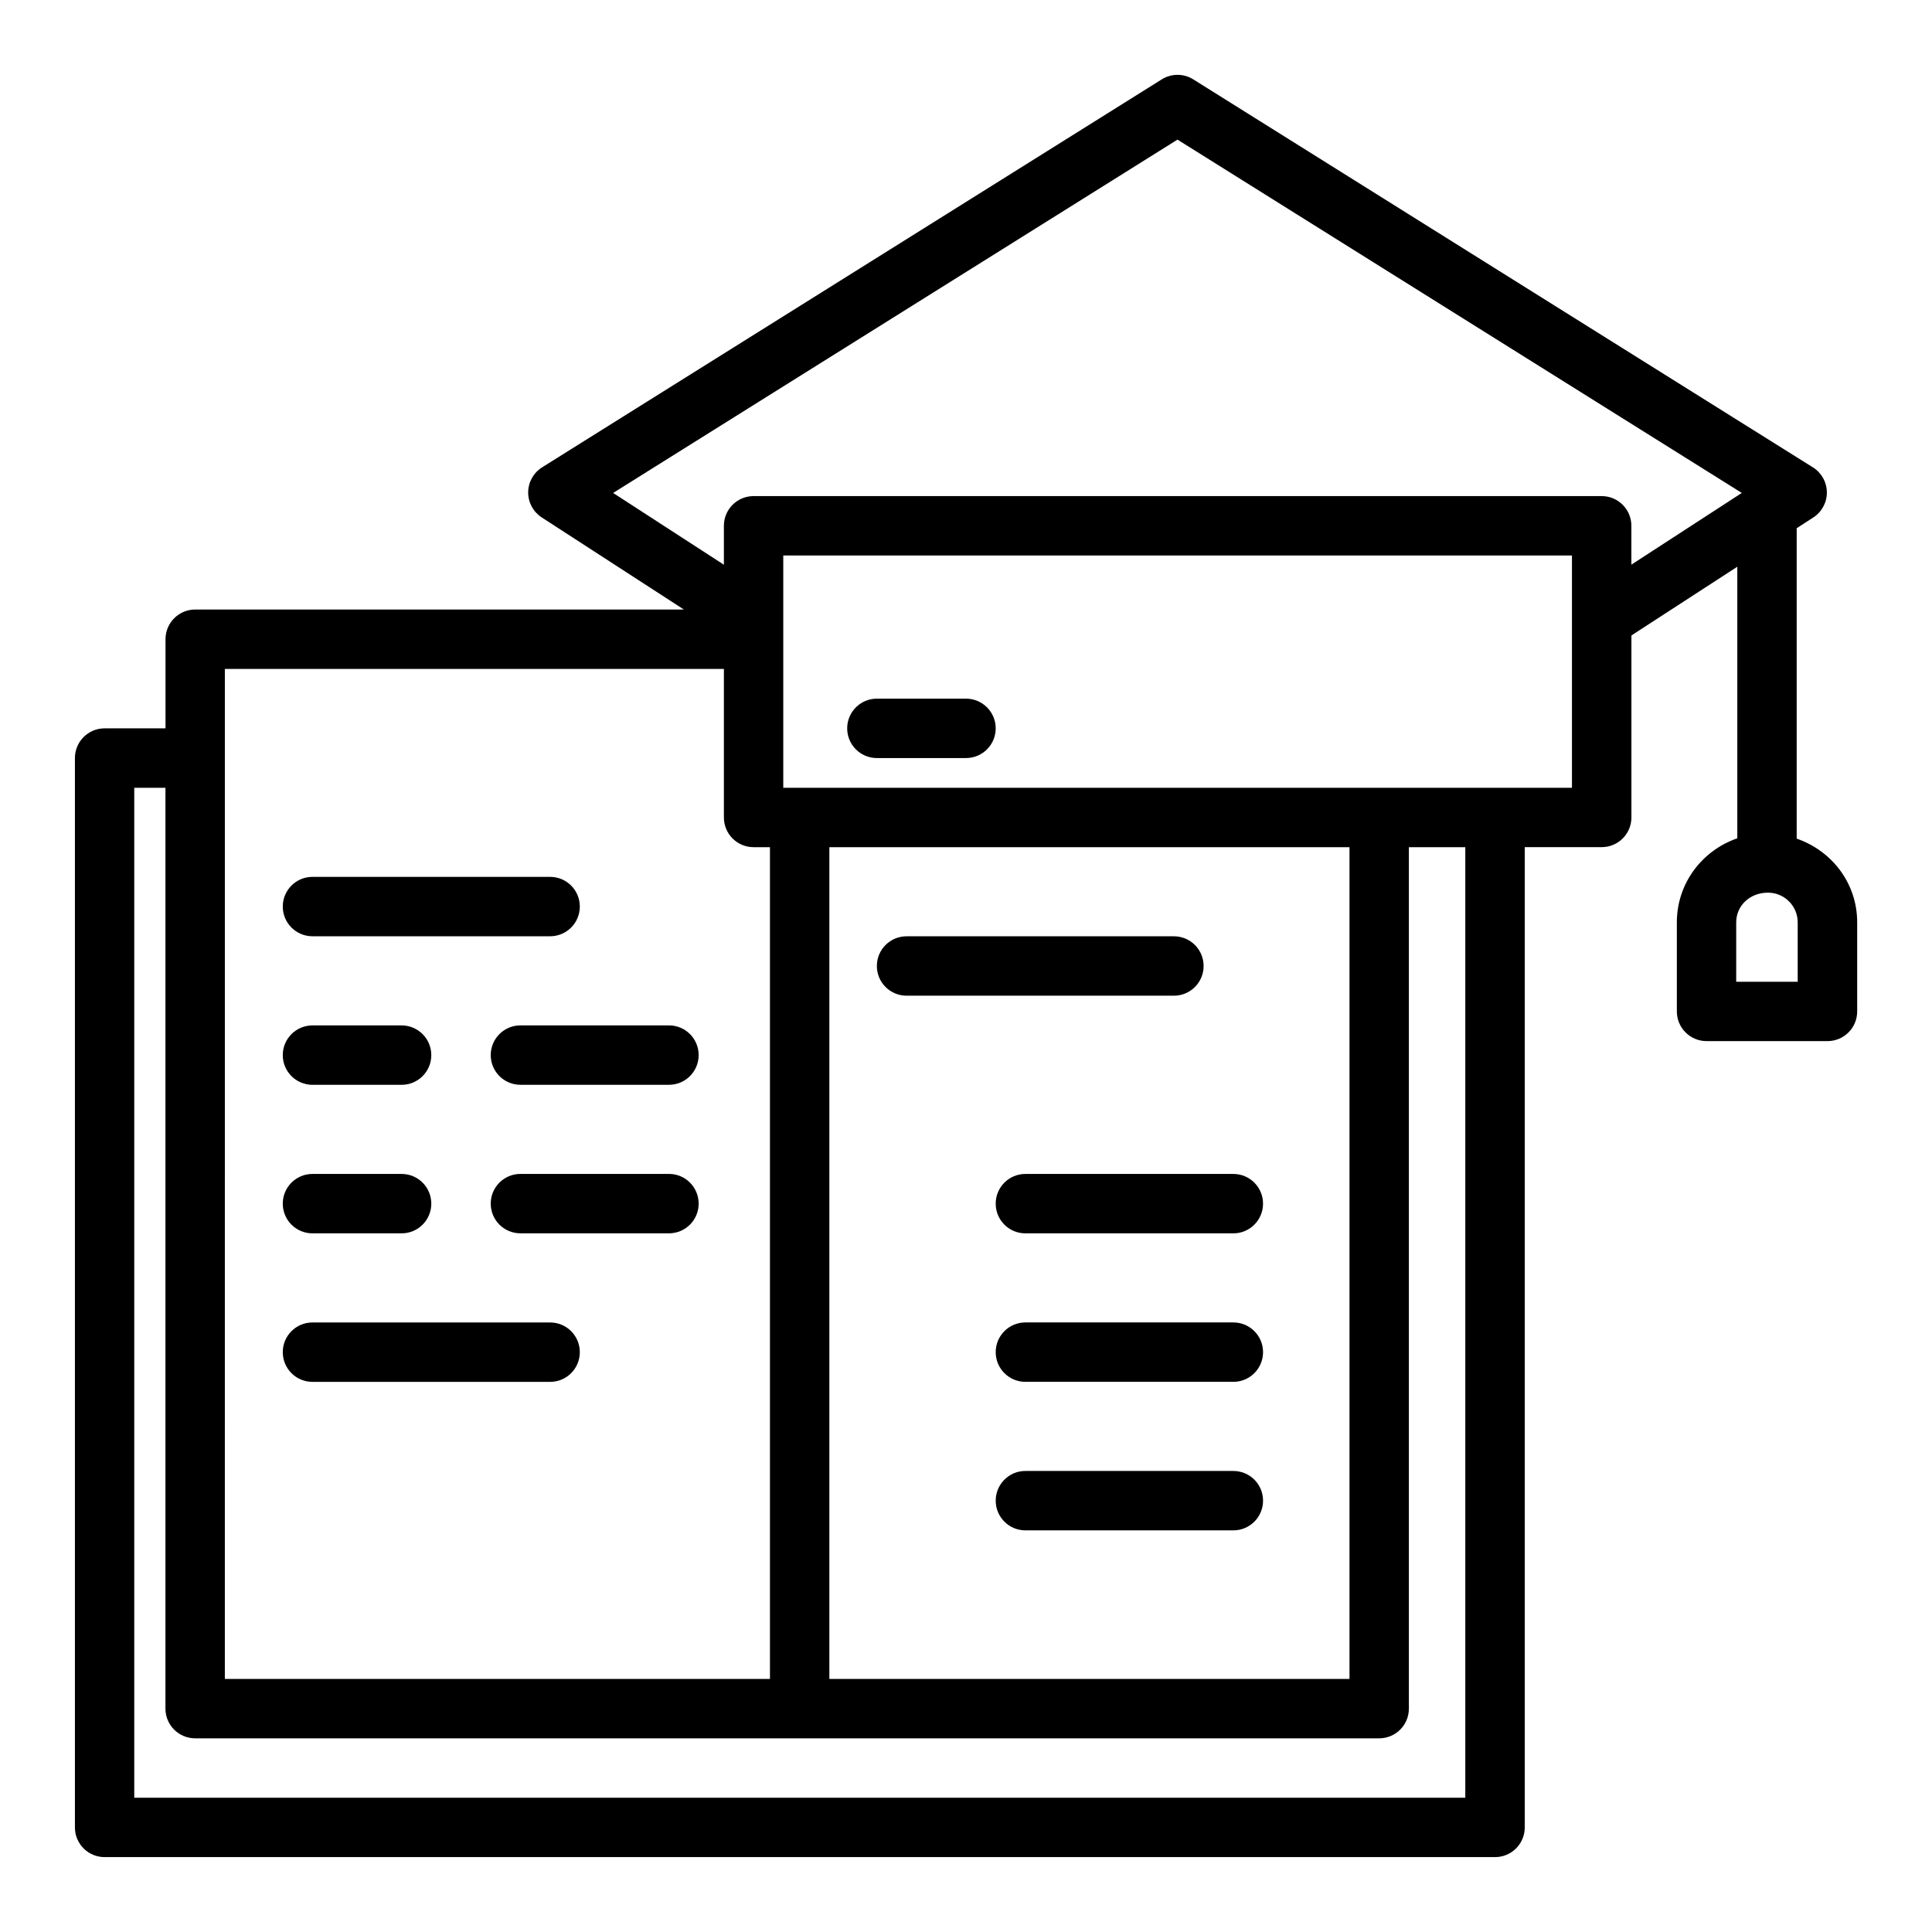
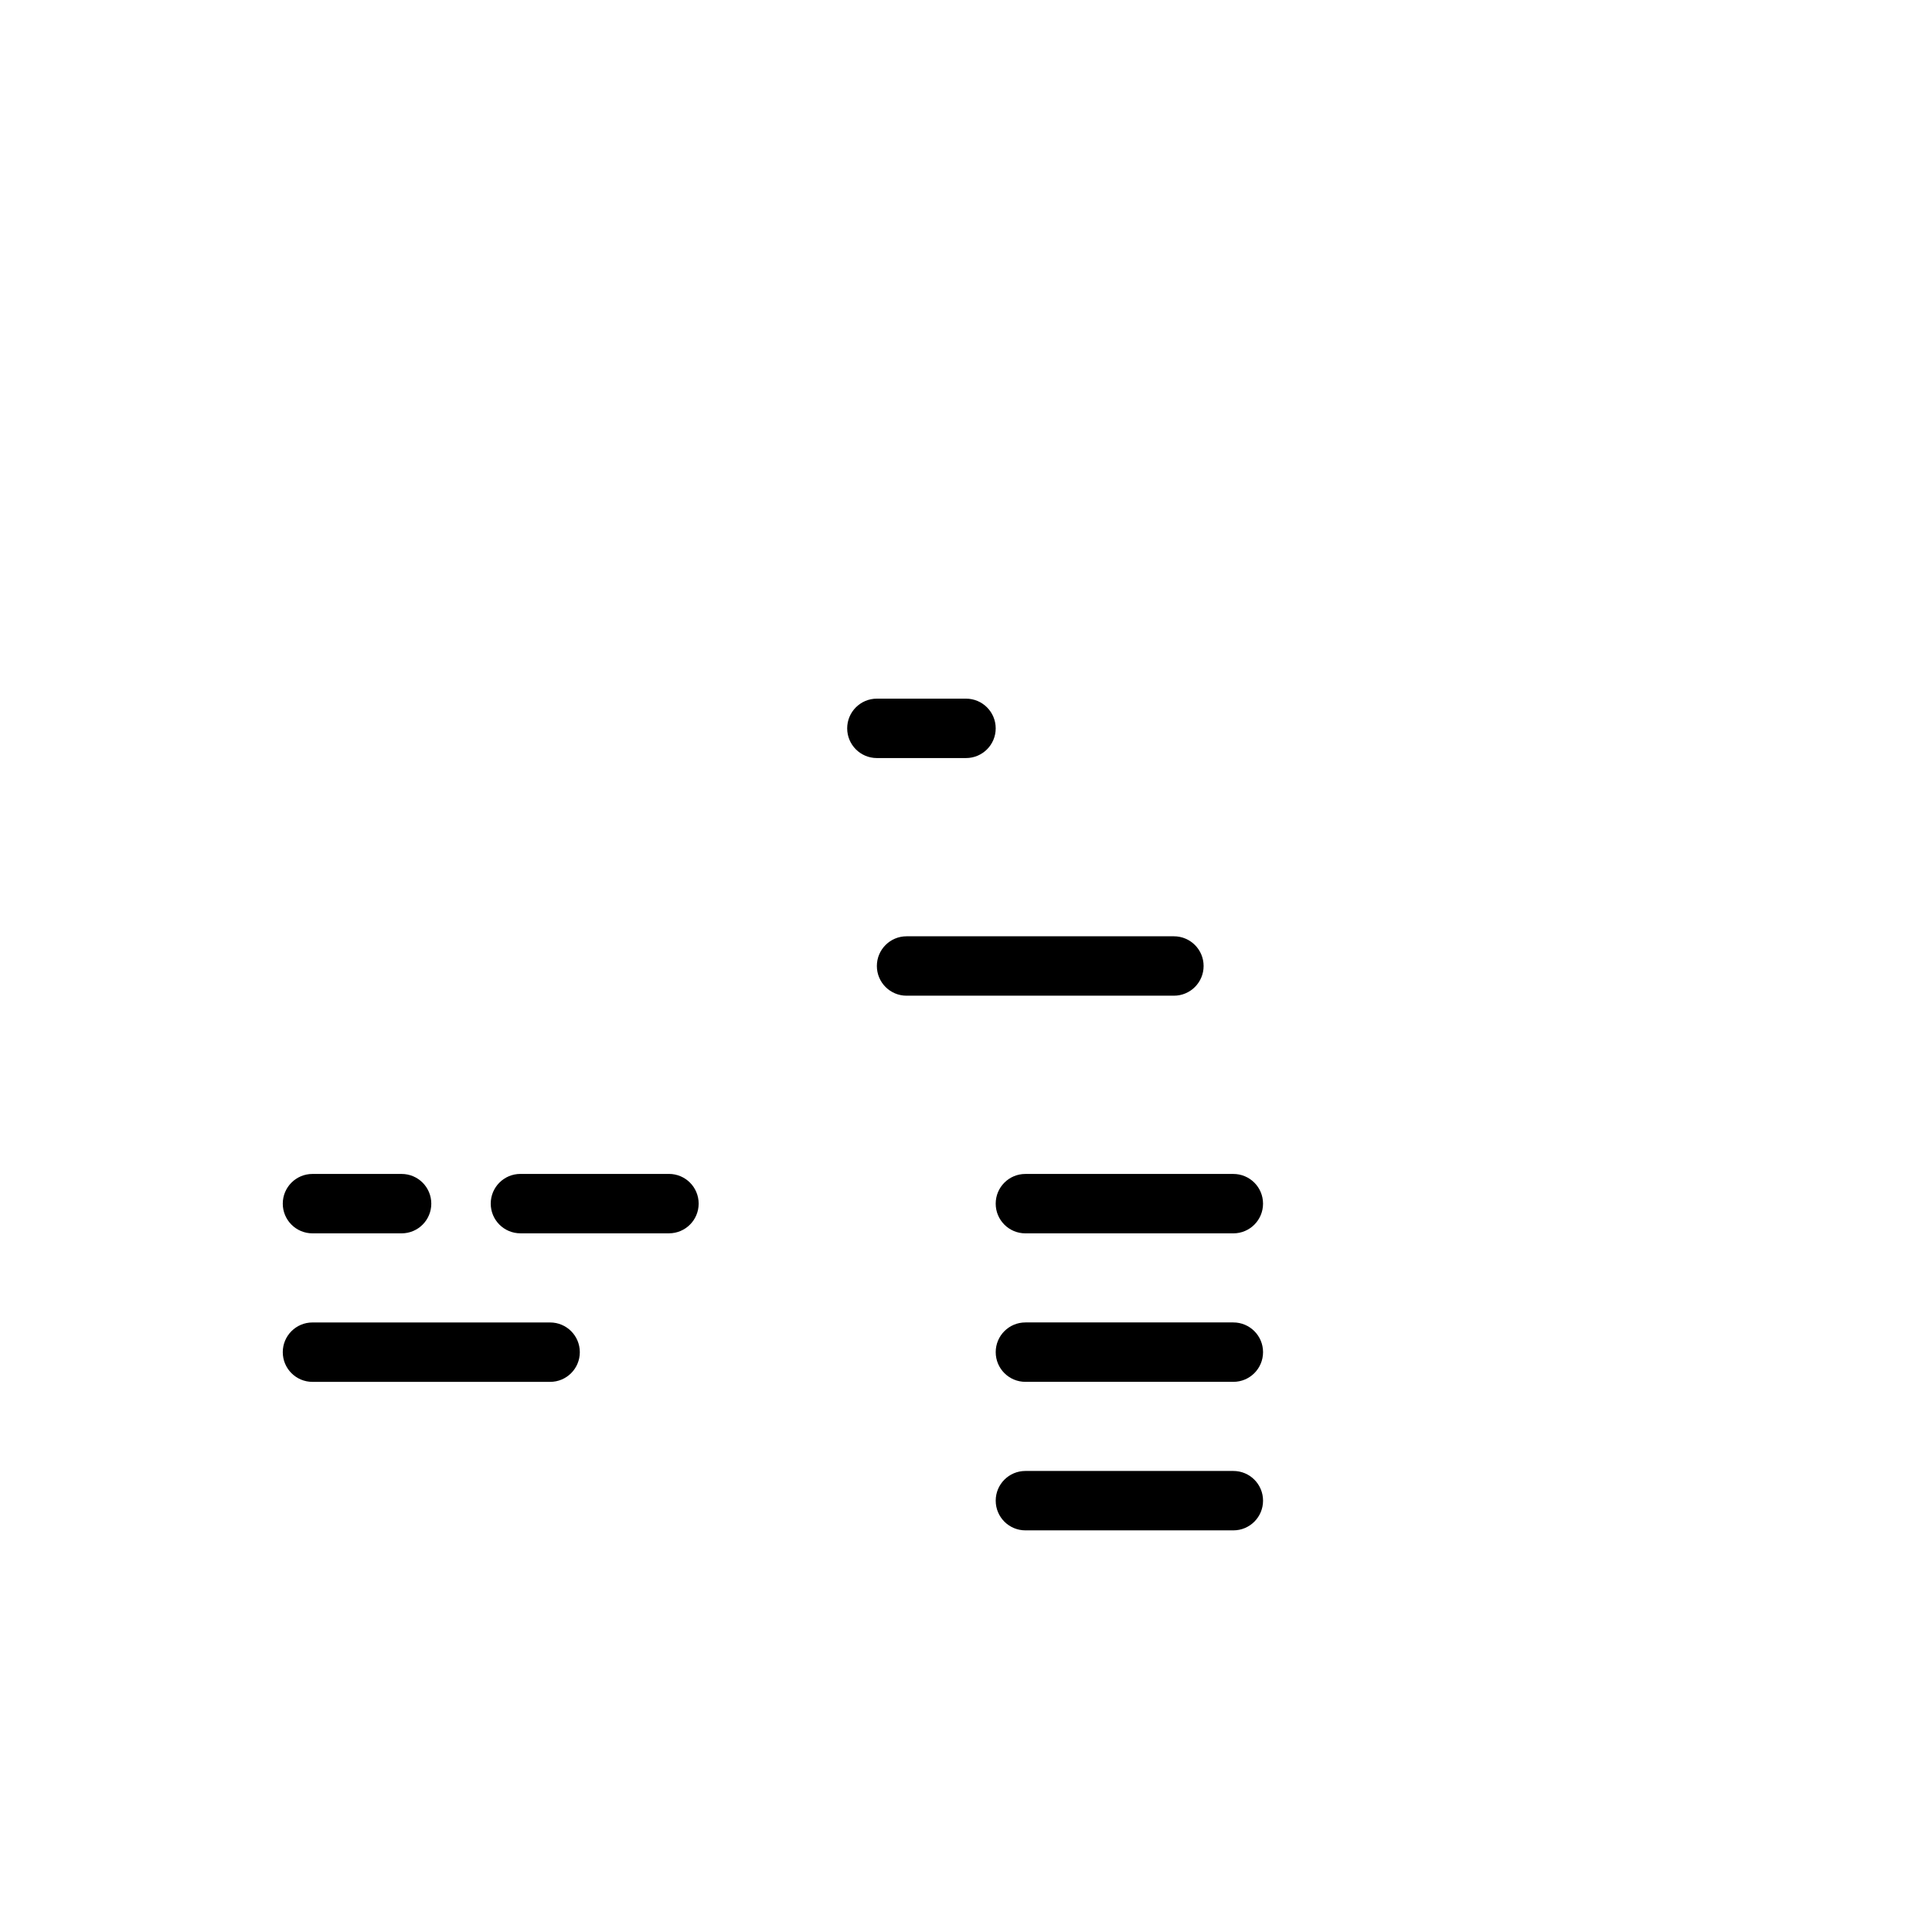
<svg xmlns="http://www.w3.org/2000/svg" fill="#000000" width="800px" height="800px" version="1.1" viewBox="144 144 512 512">
  <g>
-     <path d="m620.14 366.26v-82.273l4.398-2.852c2.262-1.461 3.621-3.977 3.598-6.668-0.023-2.691-1.414-5.184-3.699-6.613l-164.21-102.82c-2.551-1.598-5.797-1.598-8.348 0l-164.21 102.81c-2.281 1.43-3.676 3.922-3.699 6.609-0.023 2.691 1.328 5.203 3.59 6.668l37.672 24.41h-129.5c-4.352 0-7.871 3.523-7.871 7.871v23.617h-16.137c-4.352 0-7.871 3.523-7.871 7.871v283.39c0 4.352 3.519 7.871 7.871 7.871h368.48c4.352 0 7.871-3.519 7.871-7.871v-259.78h20.395c4.352 0 7.871-3.523 7.871-7.871v-48.227l28.059-18.211v71.973c-9.285 3.184-16.02 11.902-16.02 22.25v23.621c0 4.352 3.519 7.871 7.871 7.871h32.047c4.352 0 7.871-3.519 7.871-7.871v-23.621c0-10.25-6.606-18.906-16.023-22.168zm-118.51 2.254v220.42l-137.84-0.004v-220.41zm-298.04-47.234h132.25v39.359c0 4.348 3.519 7.871 7.871 7.871h4.336v220.42h-144.46zm328.73 299.14h-352.74v-267.65h8.266v244.03c0 4.352 3.519 7.871 7.871 7.871h313.78c4.352 0 7.871-3.519 7.871-7.871v-228.29h14.953zm28.266-267.65h-209.01v-61.559h209.01zm7.875-77.301h-224.75c-4.352 0-7.871 3.523-7.871 7.871v10.316l-29.352-19.02 149.56-93.637 149.55 93.633-29.266 19.004v-10.297c0-4.348-3.523-7.871-7.871-7.871zm51.949 128.71h-16.297v-15.746c0-4.34 3.527-7.871 8.426-7.871 4.344 0 7.871 3.531 7.871 7.871z" />
    <path d="m400 329.15h-23.617c-4.352 0-7.871 3.523-7.871 7.871 0 4.348 3.519 7.871 7.871 7.871h23.617c4.352 0 7.871-3.523 7.871-7.871 0-4.344-3.519-7.871-7.871-7.871z" />
-     <path d="m226.81 392.12h62.977c4.352 0 7.871-3.523 7.871-7.871s-3.519-7.871-7.871-7.871h-62.977c-4.352 0-7.871 3.523-7.871 7.871s3.519 7.871 7.871 7.871z" />
-     <path d="m226.81 431.49h23.617c4.352 0 7.871-3.519 7.871-7.871 0-4.352-3.519-7.871-7.871-7.871h-23.617c-4.352 0-7.871 3.519-7.871 7.871 0 4.348 3.519 7.871 7.871 7.871z" />
-     <path d="m274.05 423.61c0 4.352 3.519 7.871 7.871 7.871h39.359c4.352 0 7.871-3.519 7.871-7.871 0-4.352-3.519-7.871-7.871-7.871h-39.359c-4.352 0-7.871 3.519-7.871 7.871z" />
    <path d="m226.81 470.85h23.617c4.352 0 7.871-3.519 7.871-7.871 0-4.352-3.519-7.871-7.871-7.871h-23.617c-4.352 0-7.871 3.519-7.871 7.871 0 4.348 3.519 7.871 7.871 7.871z" />
    <path d="m321.28 455.1h-39.359c-4.352 0-7.871 3.519-7.871 7.871 0 4.352 3.519 7.871 7.871 7.871h39.359c4.352 0 7.871-3.519 7.871-7.871 0-4.348-3.519-7.871-7.871-7.871z" />
    <path d="m226.81 510.21h62.977c4.352 0 7.871-3.519 7.871-7.871 0-4.352-3.519-7.871-7.871-7.871h-62.977c-4.352 0-7.871 3.519-7.871 7.871 0 4.352 3.519 7.871 7.871 7.871z" />
    <path d="m384.25 407.87h70.848c4.352 0 7.871-3.523 7.871-7.871s-3.519-7.871-7.871-7.871h-70.848c-4.352 0-7.871 3.523-7.871 7.871s3.519 7.871 7.871 7.871z" />
-     <path d="m407.87 462.98c0 4.352 3.519 7.871 7.871 7.871h55.105c4.352 0 7.871-3.519 7.871-7.871 0-4.352-3.519-7.871-7.871-7.871h-55.105c-4.352-0.004-7.871 3.519-7.871 7.871z" />
+     <path d="m407.87 462.98c0 4.352 3.519 7.871 7.871 7.871h55.105c4.352 0 7.871-3.519 7.871-7.871 0-4.352-3.519-7.871-7.871-7.871h-55.105c-4.352-0.004-7.871 3.519-7.871 7.871" />
    <path d="m470.85 494.46h-55.105c-4.352 0-7.871 3.519-7.871 7.871 0 4.352 3.519 7.871 7.871 7.871h55.105c4.352 0 7.871-3.519 7.871-7.871 0-4.348-3.519-7.871-7.871-7.871z" />
    <path d="m470.85 533.82h-55.105c-4.352 0-7.871 3.519-7.871 7.871 0 4.352 3.519 7.871 7.871 7.871h55.105c4.352 0 7.871-3.519 7.871-7.871 0-4.352-3.519-7.871-7.871-7.871z" />
  </g>
</svg>